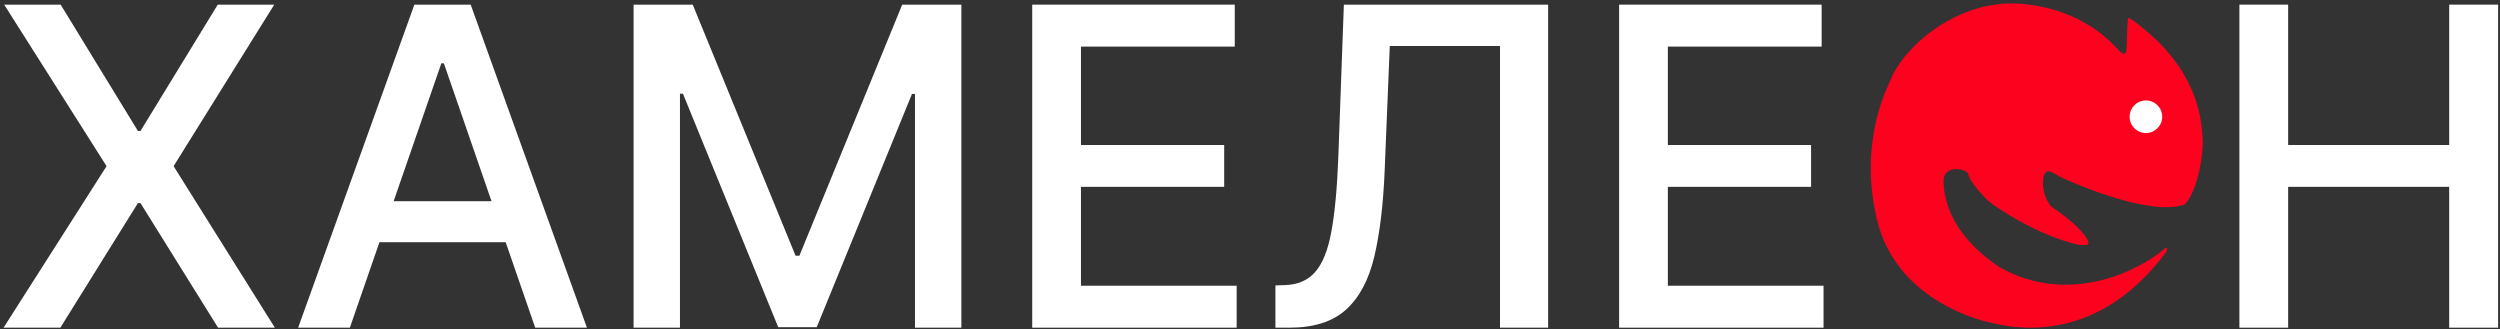
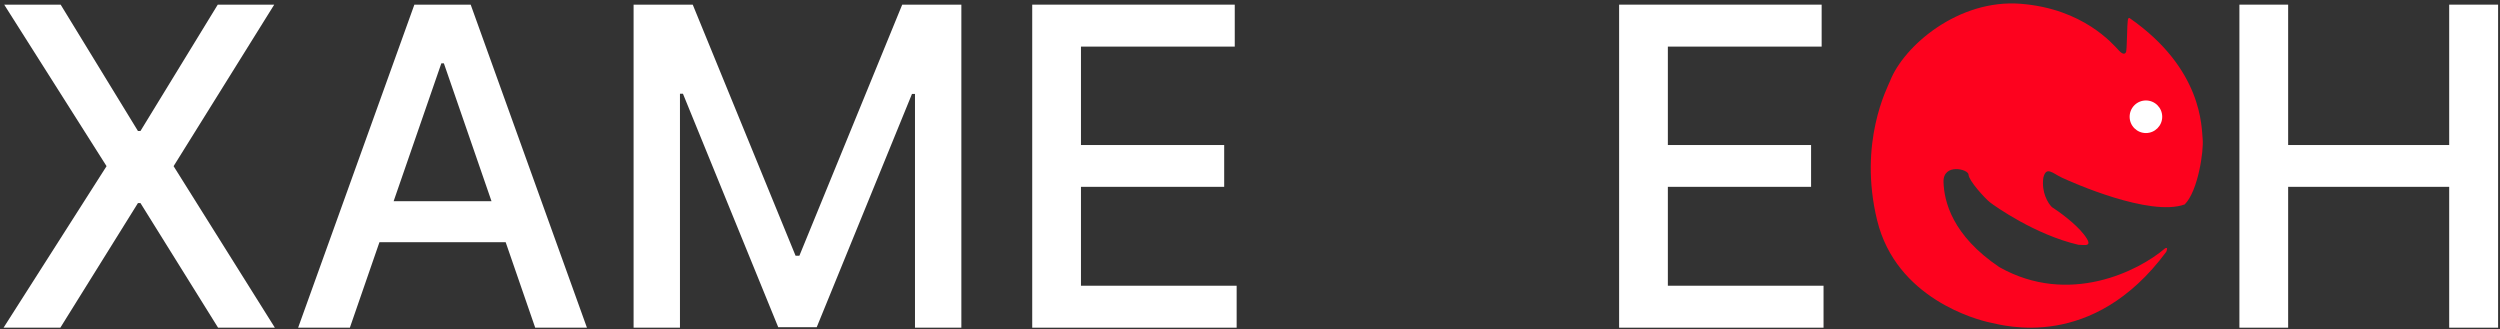
<svg xmlns="http://www.w3.org/2000/svg" width="691" height="91" viewBox="0 0 691 91" fill="none">
  <rect x="0" y="0" width="691" height="91" fill="#333333" stroke="none" />
  <path d="M16.765 1.284L38.128 36.206H38.825L60.188 1.284H75.796L47.981 45.928L75.971 90.572H60.276L38.825 56.13H38.128L16.678 90.572H0.982L29.452 45.928L1.157 1.284H16.765Z" fill="white" />
  <path d="M96.702 90.572H82.402L114.533 1.284H130.098L162.229 90.572H147.929L122.686 17.502H121.989L96.702 90.572ZM99.1 55.607H145.488V66.942H99.1V55.607Z" fill="white" />
  <path d="M175.124 1.284H191.473L219.899 70.692H220.945L249.371 1.284H265.72V90.572H252.902V25.96H252.074L225.741 90.441H215.103L188.77 25.916H187.941V90.572H175.124V1.284Z" fill="white" />
  <path d="M285.306 90.572V1.284H341.286V12.881H298.778V40.086H338.365V51.639H298.778V78.975H341.809V90.572H285.306Z" fill="white" />
-   <path d="M352.524 90.572V78.888L355.139 78.801C358.685 78.713 361.476 77.507 363.51 75.182C365.574 72.857 367.071 69.107 368.001 63.934C368.96 58.76 369.599 51.857 369.919 43.225L371.445 1.284H427.904V90.572H414.607V12.706H384.132L382.737 46.8C382.359 56.362 381.4 64.399 379.86 70.909C378.319 77.391 375.703 82.289 372.012 85.602C368.35 88.915 363.132 90.572 356.36 90.572H352.524Z" fill="white" />
  <path d="M447.524 90.572V1.284H503.503V12.881H460.995V40.086H500.582V51.639H460.995V78.975H504.026V90.572H447.524Z" fill="white" />
  <path d="M618.973 90.572V1.284H632.444V40.086H676.958V1.284H690.473V90.572H676.958V51.639H632.444V90.572H618.973Z" fill="white" />
  <path d="M552.643 73.848C571.844 84.661 591.151 74.896 598.405 68.662C599.25 68.214 598.981 68.994 598.759 69.593C578.383 97.124 553.82 89.941 550.048 89.15C546.277 88.359 524.109 82.485 518.84 60.894C513.572 39.303 521.726 24.141 522.41 22.389C526.206 12.668 541.321 -0.319 558.56 1.048C575.8 2.415 583.977 12.161 585.686 13.984C587.054 15.442 587.593 14.713 587.692 14.166C587.73 14.067 587.829 13.031 587.92 9.677C588.034 5.484 588.102 4.845 588.598 4.981C608.931 19.103 608.488 35.344 608.813 38.437C609.139 41.53 607.592 52.762 603.848 56.506C594.163 60.006 572.512 50.32 569.908 49.099C567.303 47.878 565.594 45.843 564.78 49.099C564.194 53.201 566.11 56.234 567.141 57.238C569.094 58.486 573.587 61.731 575.931 64.726C578.861 68.47 576.256 67.656 574.466 67.656C562.583 64.889 551.513 57.075 550.048 55.936C548.583 54.797 544.107 49.832 544.107 48.285C544.107 46.739 537.026 45.029 537.188 50.32C537.351 55.61 539.549 65.052 552.643 73.848Z" fill="#FD021E" />
  <path d="M597.637 32.272C597.637 34.759 595.621 36.775 593.134 36.775C590.647 36.775 588.63 34.759 588.63 32.272C588.63 29.785 590.647 27.769 593.134 27.769C595.621 27.769 597.637 29.785 597.637 32.272Z" fill="white" />
</svg>